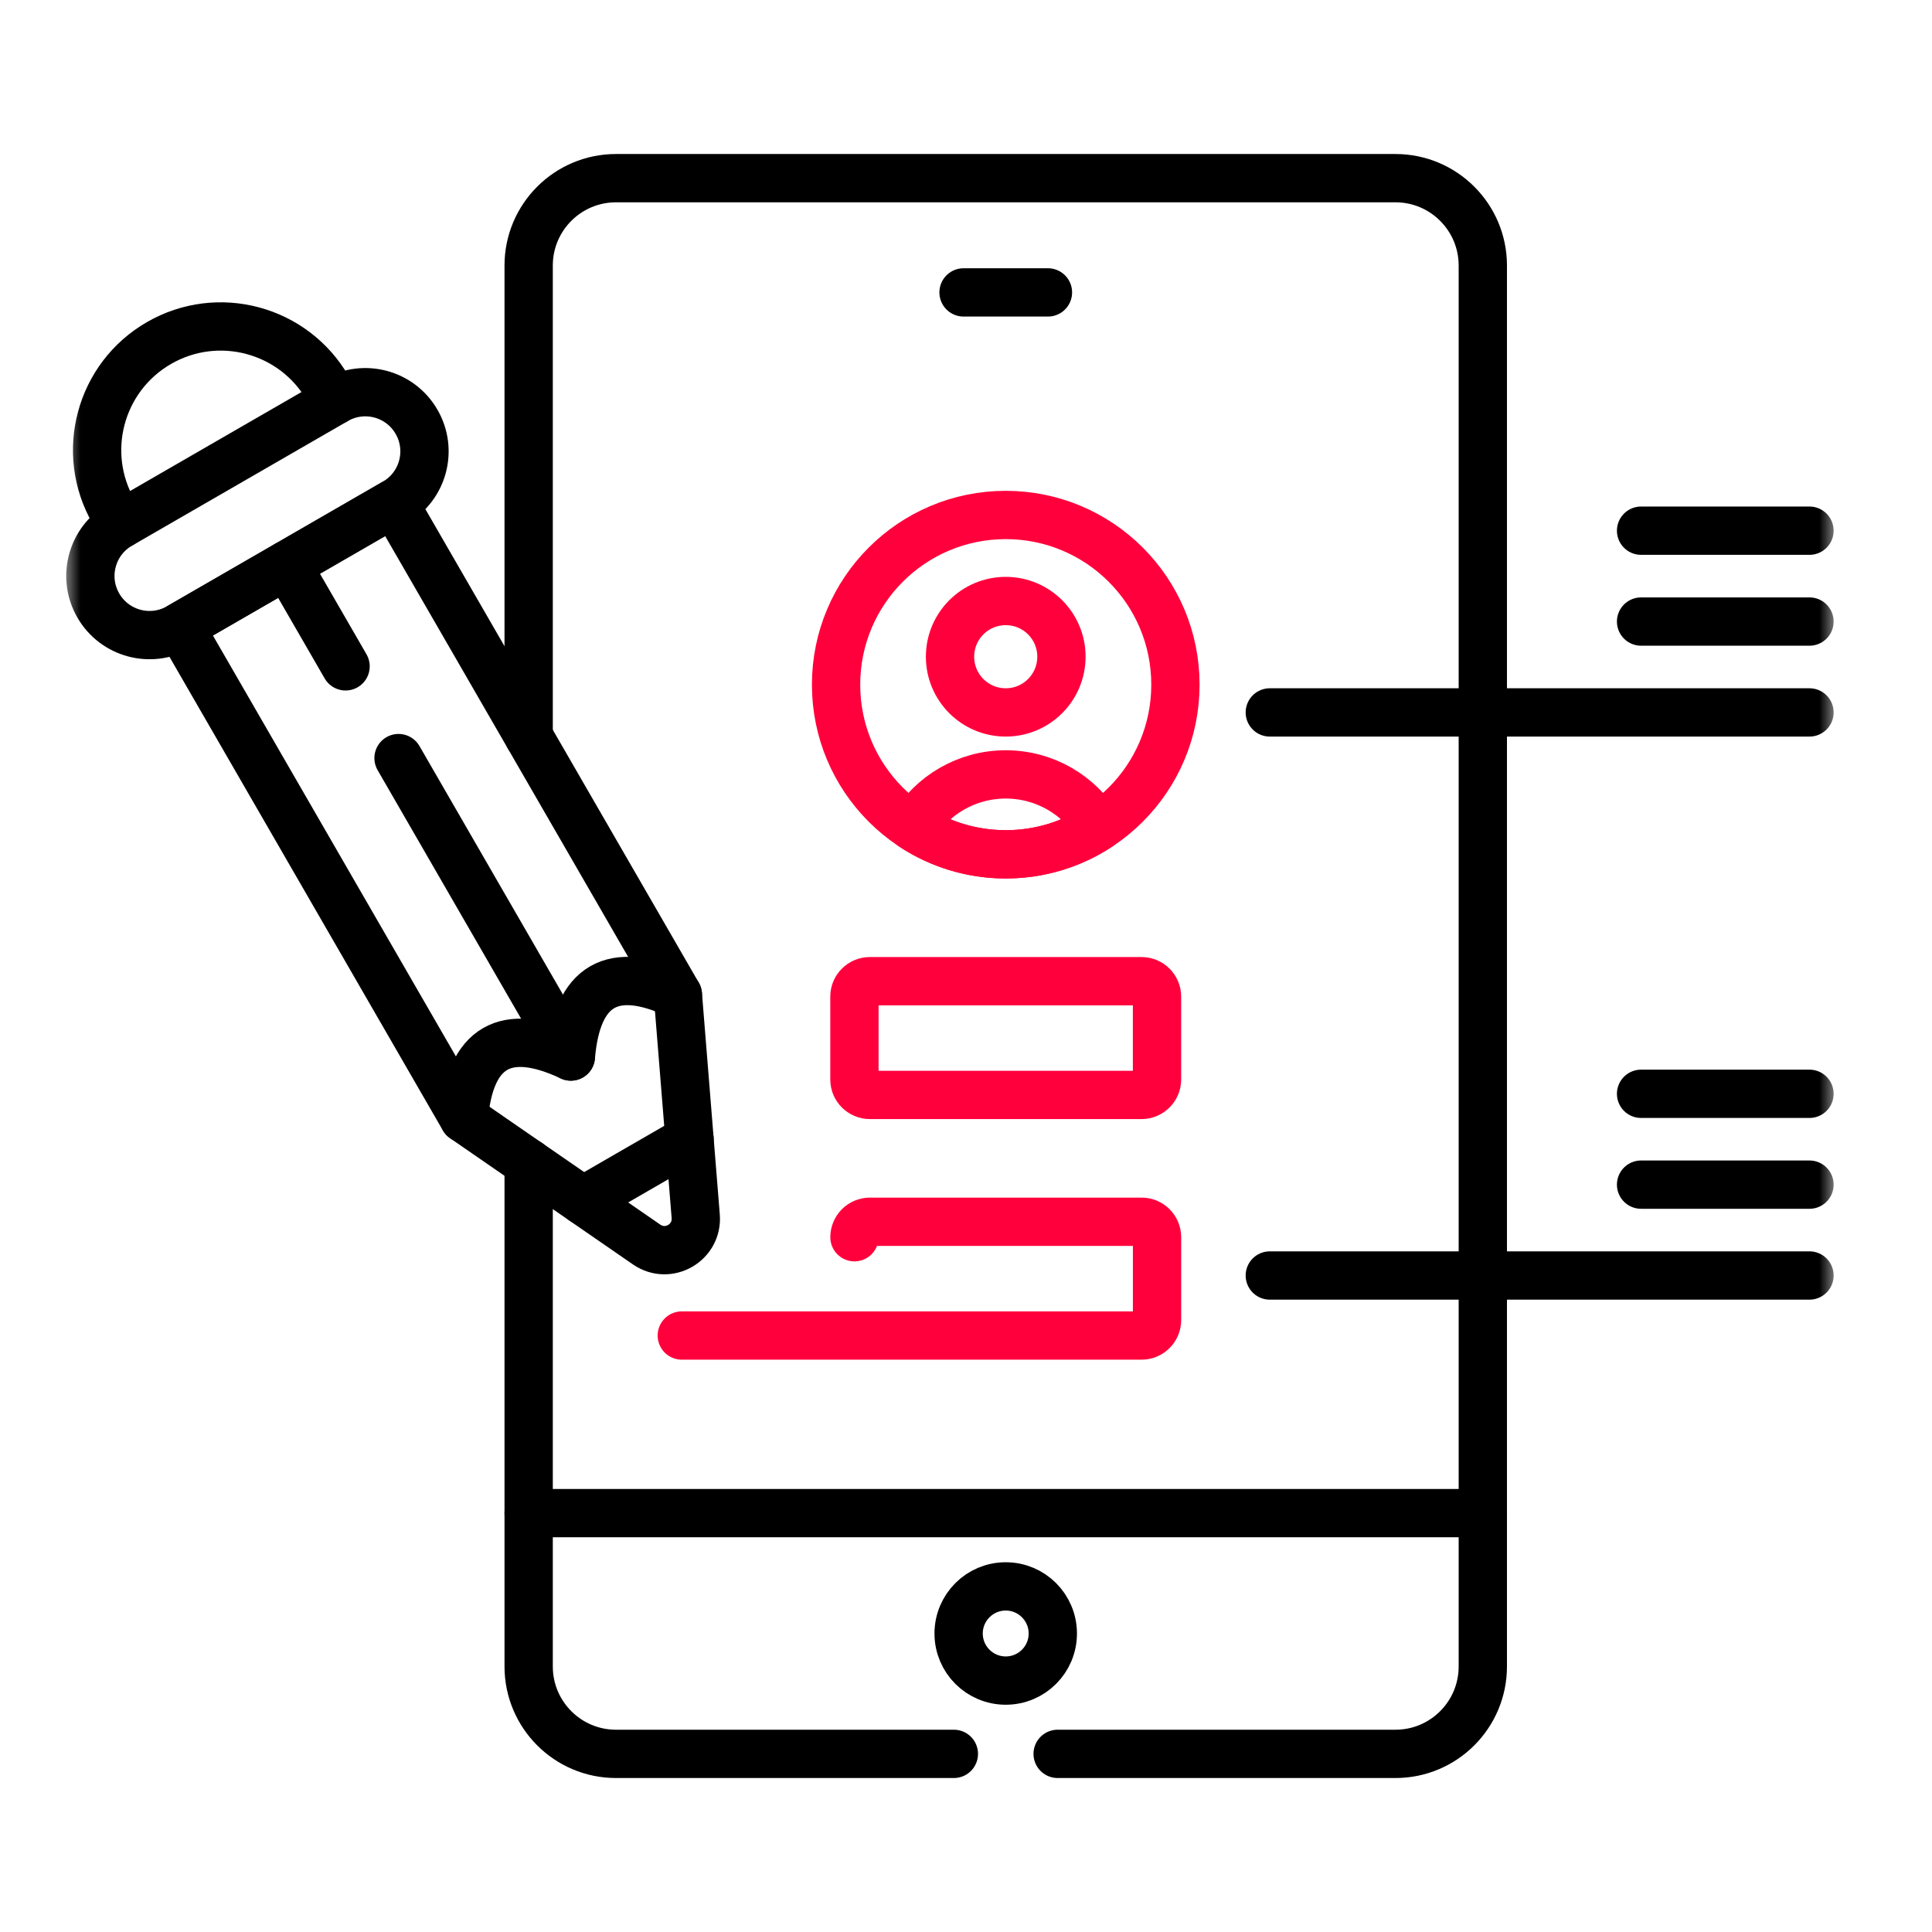
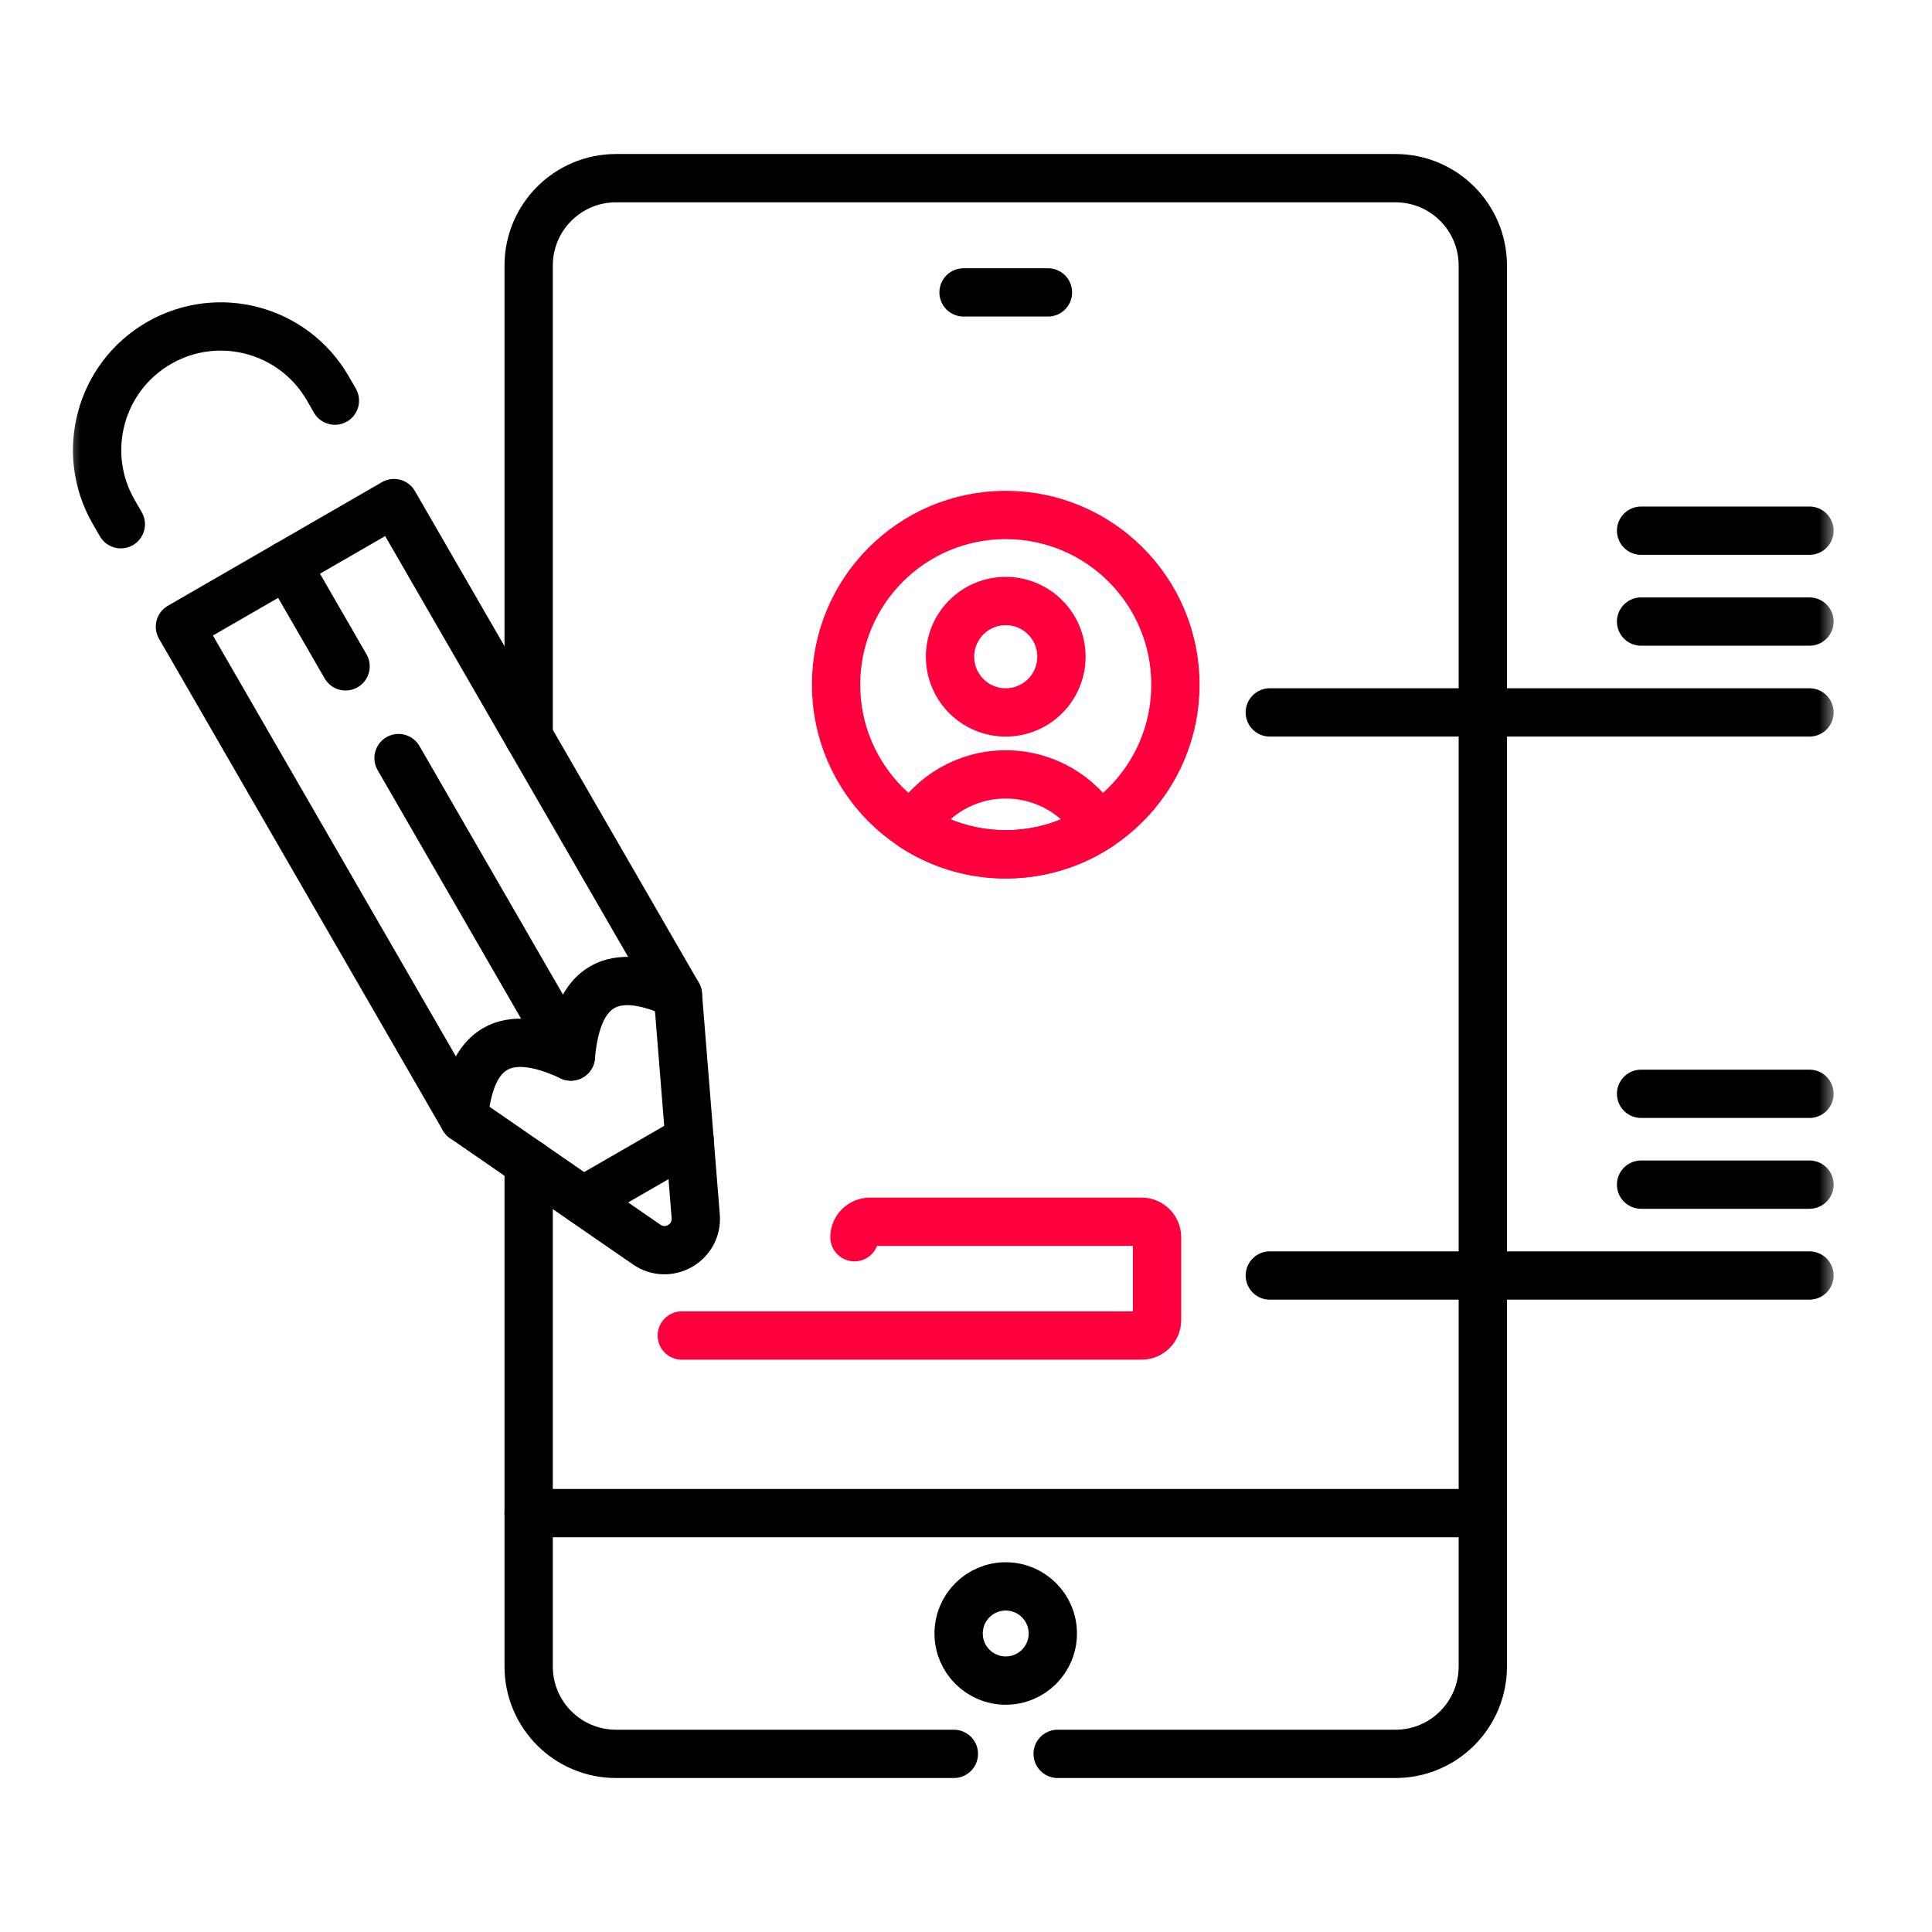
<svg xmlns="http://www.w3.org/2000/svg" width="60" height="60" viewBox="0 0 60 60" fill="none">
  <mask id="mask0_170_1164" style="mask-type:luminance" maskUnits="userSpaceOnUse" x="2" y="2" width="55" height="56">
    <path d="M2 2.5H57V57.5H2V2.5Z" fill="white" />
  </mask>
  <g mask="url(#mask0_170_1164)">
    <path d="M16.418 36.12V51.754C16.418 53.253 17.633 54.468 19.131 54.468H29.623" stroke="black" stroke-width="1.5" stroke-miterlimit="10" stroke-linecap="round" stroke-linejoin="round" />
    <path d="M16.418 22.865V8.246C16.418 6.748 17.633 5.533 19.131 5.533H43.337C44.835 5.533 46.05 6.748 46.05 8.246V51.754C46.05 53.253 44.835 54.468 43.337 54.468H32.846" stroke="black" stroke-width="1.5" stroke-miterlimit="10" stroke-linecap="round" stroke-linejoin="round" />
    <path d="M31.234 49.267C30.426 49.267 29.771 49.922 29.771 50.73C29.771 51.538 30.426 52.192 31.234 52.192C32.042 52.192 32.696 51.538 32.696 50.73C32.696 49.922 32.042 49.267 31.234 49.267Z" stroke="black" stroke-width="1.5" stroke-miterlimit="10" stroke-linecap="round" stroke-linejoin="round" />
    <path d="M46.051 46.991H16.418" stroke="black" stroke-width="1.5" stroke-miterlimit="10" stroke-linecap="round" stroke-linejoin="round" />
    <path d="M31.234 15.993C28.324 15.993 25.965 18.352 25.965 21.263C25.965 24.173 28.324 26.532 31.234 26.532C34.145 26.532 36.504 24.173 36.504 21.263C36.504 18.352 34.145 15.993 31.234 15.993Z" stroke="#FF003C" stroke-width="1.5" stroke-miterlimit="10" stroke-linecap="round" stroke-linejoin="round" />
    <path d="M31.234 18.665C30.278 18.665 29.504 19.439 29.504 20.395C29.504 21.35 30.278 22.125 31.234 22.125C32.189 22.125 32.964 21.35 32.964 20.395C32.964 19.439 32.189 18.665 31.234 18.665Z" stroke="#FF003C" stroke-width="1.5" stroke-miterlimit="10" stroke-linecap="round" stroke-linejoin="round" />
    <path d="M31.234 26.532C32.296 26.532 33.284 26.217 34.112 25.676C33.523 24.702 32.455 24.05 31.234 24.05C30.013 24.05 28.944 24.702 28.355 25.676C29.183 26.217 30.171 26.532 31.234 26.532Z" stroke="#FF003C" stroke-width="1.5" stroke-miterlimit="10" stroke-linecap="round" stroke-linejoin="round" />
    <path d="M29.924 9.081H32.545" stroke="black" stroke-width="1.5" stroke-miterlimit="10" stroke-linecap="round" stroke-linejoin="round" />
-     <path d="M35.453 34.004H27.015C26.75 34.004 26.535 33.789 26.535 33.525V30.951C26.535 30.686 26.75 30.472 27.015 30.472H35.453C35.717 30.472 35.932 30.686 35.932 30.951V33.525C35.932 33.789 35.717 34.004 35.453 34.004Z" stroke="#FF003C" stroke-width="1.5" stroke-miterlimit="10" stroke-linecap="round" stroke-linejoin="round" />
    <path d="M26.536 38.423C26.536 38.158 26.751 37.943 27.016 37.943H35.454C35.718 37.943 35.933 38.158 35.933 38.423V40.996C35.933 41.261 35.718 41.476 35.454 41.476H21.174" stroke="#FF003C" stroke-width="1.5" stroke-miterlimit="10" stroke-linecap="round" stroke-linejoin="round" />
    <path d="M39.435 22.125H56.195" stroke="black" stroke-width="1.5" stroke-miterlimit="10" stroke-linecap="round" stroke-linejoin="round" />
    <path d="M56.195 19.303H50.965" stroke="black" stroke-width="1.5" stroke-miterlimit="10" stroke-linecap="round" stroke-linejoin="round" />
    <path d="M56.195 16.481H50.965" stroke="black" stroke-width="1.5" stroke-miterlimit="10" stroke-linecap="round" stroke-linejoin="round" />
    <path d="M39.435 39.612H56.195" stroke="black" stroke-width="1.5" stroke-miterlimit="10" stroke-linecap="round" stroke-linejoin="round" />
    <path d="M56.195 36.79H50.965" stroke="black" stroke-width="1.5" stroke-miterlimit="10" stroke-linecap="round" stroke-linejoin="round" />
    <path d="M56.195 33.969H50.965" stroke="black" stroke-width="1.5" stroke-miterlimit="10" stroke-linecap="round" stroke-linejoin="round" />
    <path d="M10.4 12.442L10.179 12.059C9.119 10.223 6.772 9.593 4.936 10.654C3.1 11.713 2.47 14.061 3.531 15.897L3.752 16.28" stroke="black" stroke-width="1.5" stroke-miterlimit="10" stroke-linecap="round" stroke-linejoin="round" />
    <path d="M18.107 37.286L21.414 35.377" stroke="black" stroke-width="1.5" stroke-miterlimit="10" stroke-linecap="round" stroke-linejoin="round" />
    <path d="M12.377 23.543L17.728 32.812" stroke="black" stroke-width="1.5" stroke-miterlimit="10" stroke-linecap="round" stroke-linejoin="round" />
    <path d="M8.912 17.542L10.732 20.694" stroke="black" stroke-width="1.5" stroke-miterlimit="10" stroke-linecap="round" stroke-linejoin="round" />
    <path d="M21.052 30.892C19.027 29.942 17.919 30.582 17.729 32.811C15.702 31.861 14.594 32.501 14.404 34.73" stroke="black" stroke-width="1.5" stroke-miterlimit="10" stroke-linecap="round" stroke-linejoin="round" />
-     <path d="M3.725 16.296L10.427 12.427C11.306 11.919 12.429 12.22 12.936 13.099C13.444 13.977 13.143 15.101 12.264 15.608L5.562 19.477C4.684 19.985 3.56 19.683 3.053 18.805C2.546 17.927 2.847 16.803 3.725 16.296Z" stroke="black" stroke-width="1.5" stroke-miterlimit="10" stroke-linecap="round" stroke-linejoin="round" />
    <path d="M12.236 15.624L21.052 30.892L21.606 37.771C21.672 38.589 20.759 39.117 20.083 38.651L14.403 34.731L5.588 19.462L12.236 15.624Z" stroke="black" stroke-width="1.5" stroke-miterlimit="10" stroke-linecap="round" stroke-linejoin="round" />
  </g>
</svg>